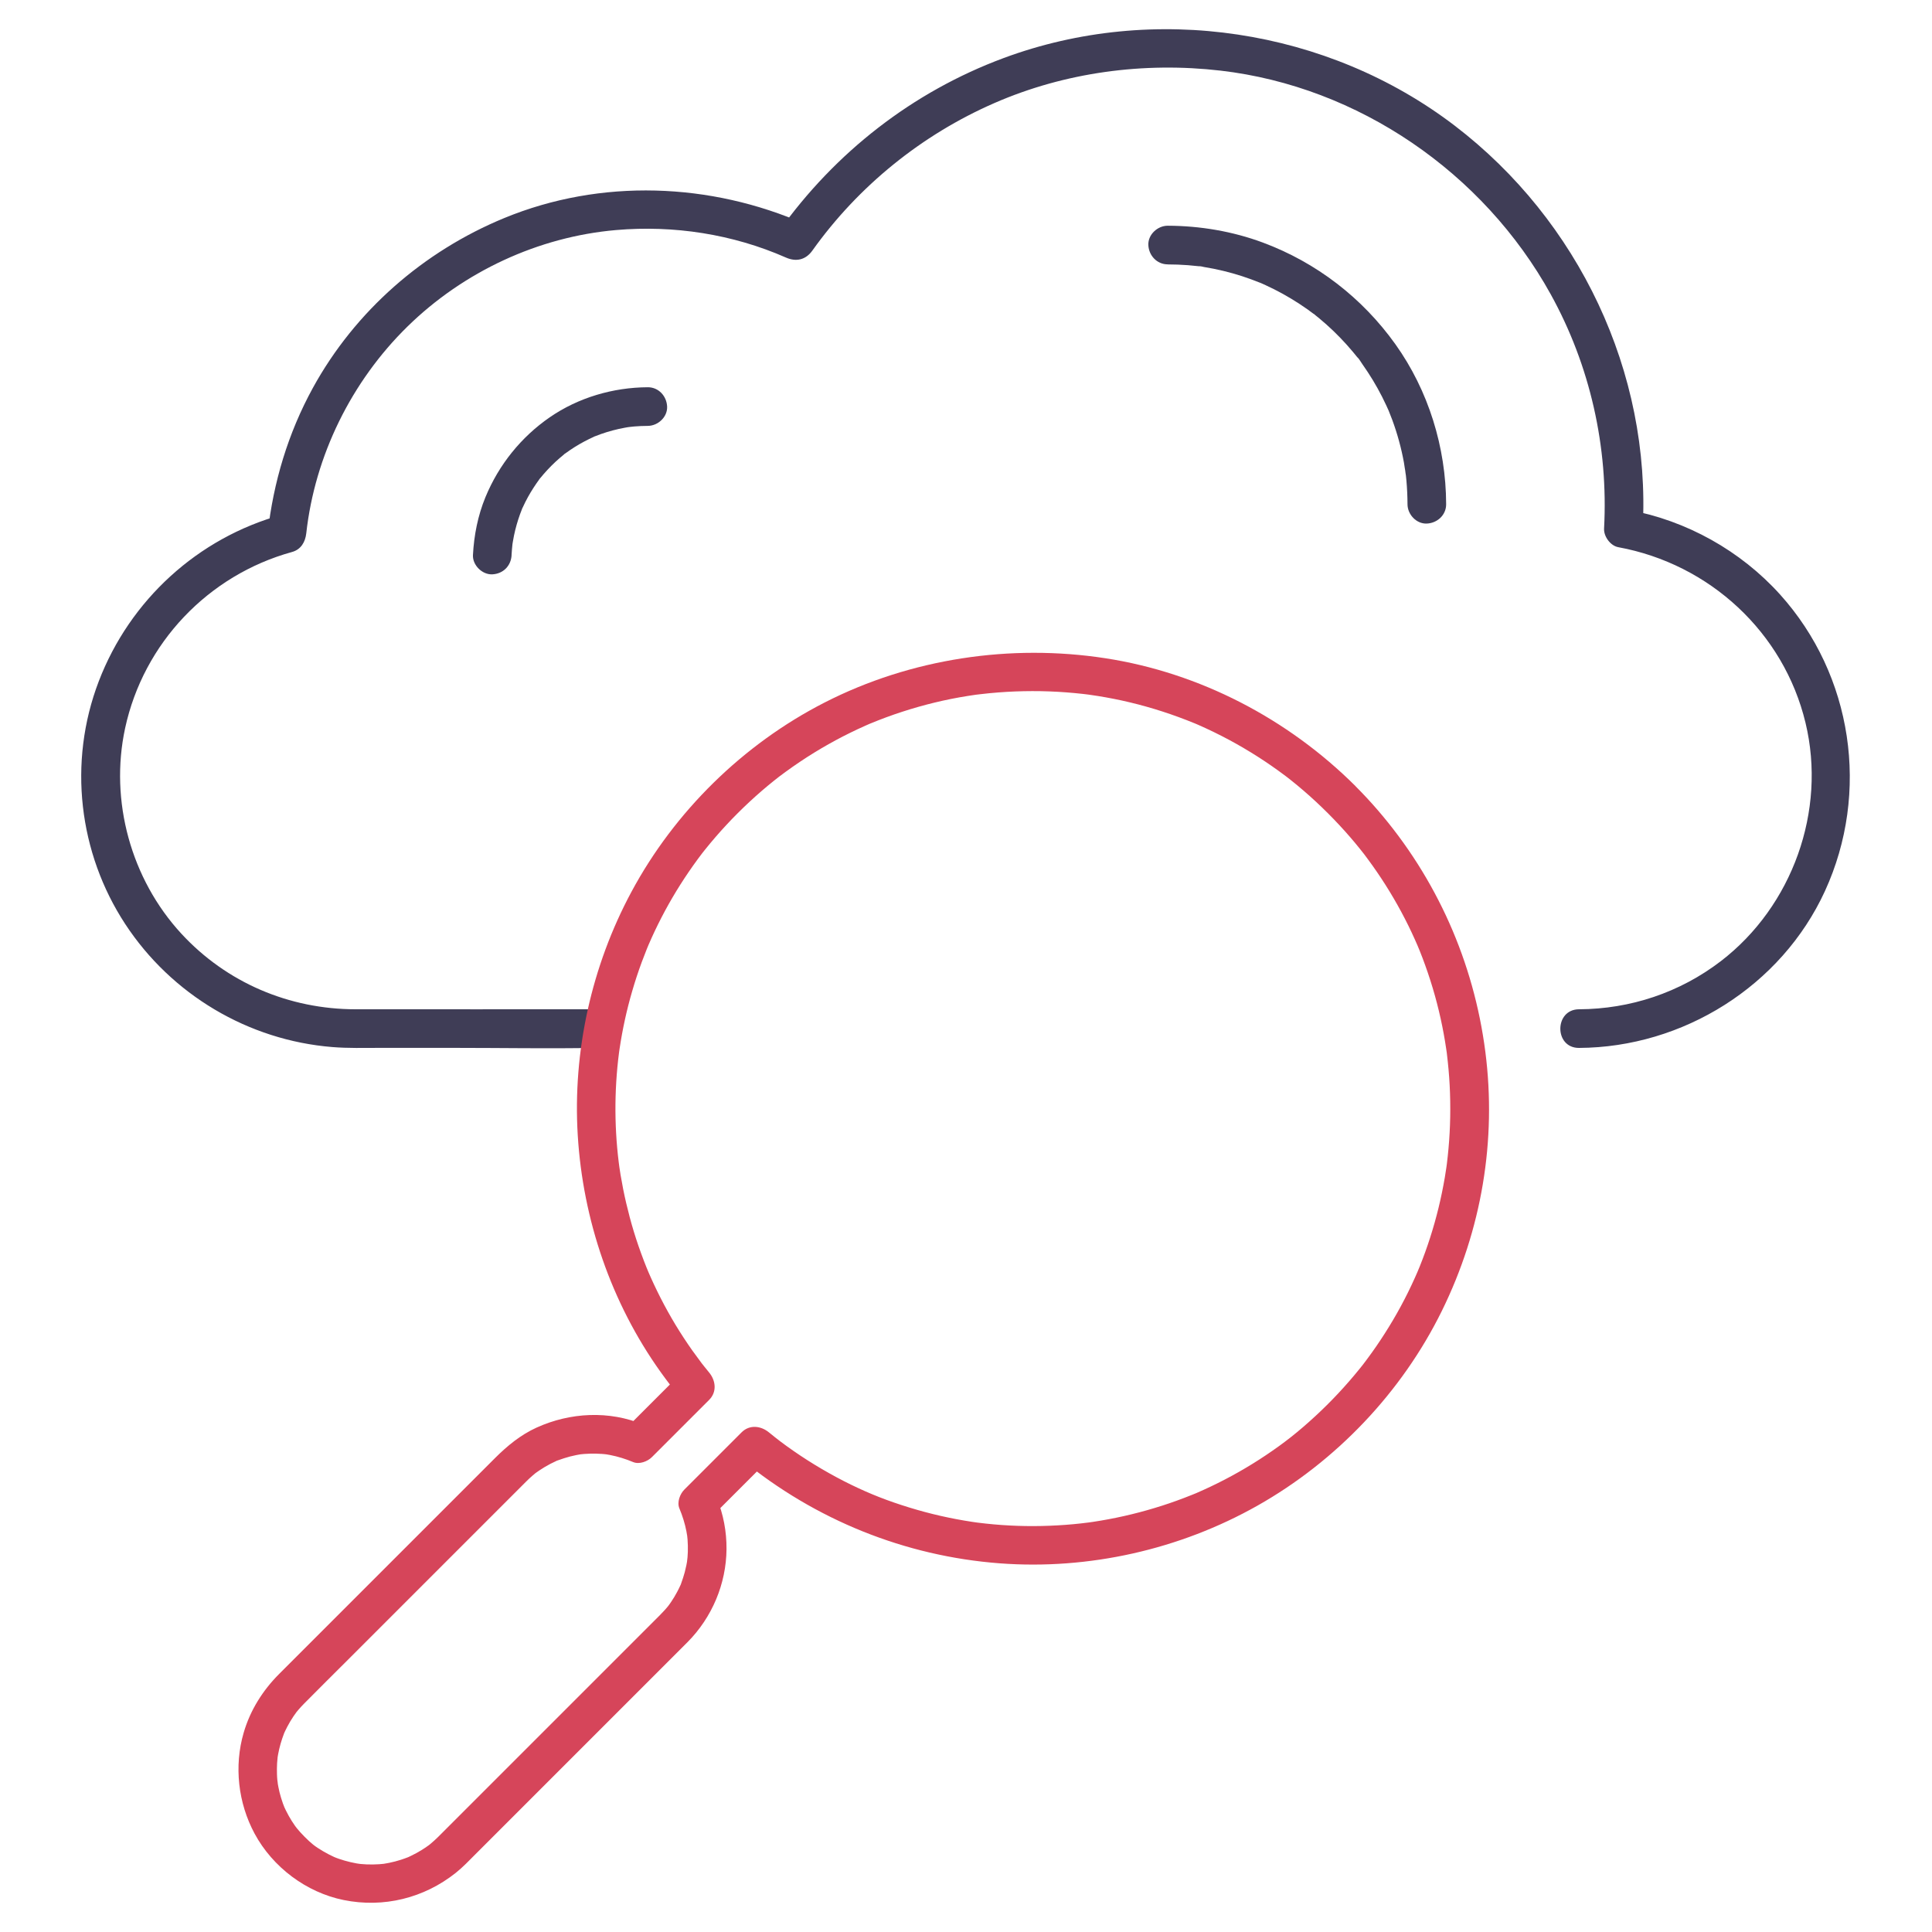
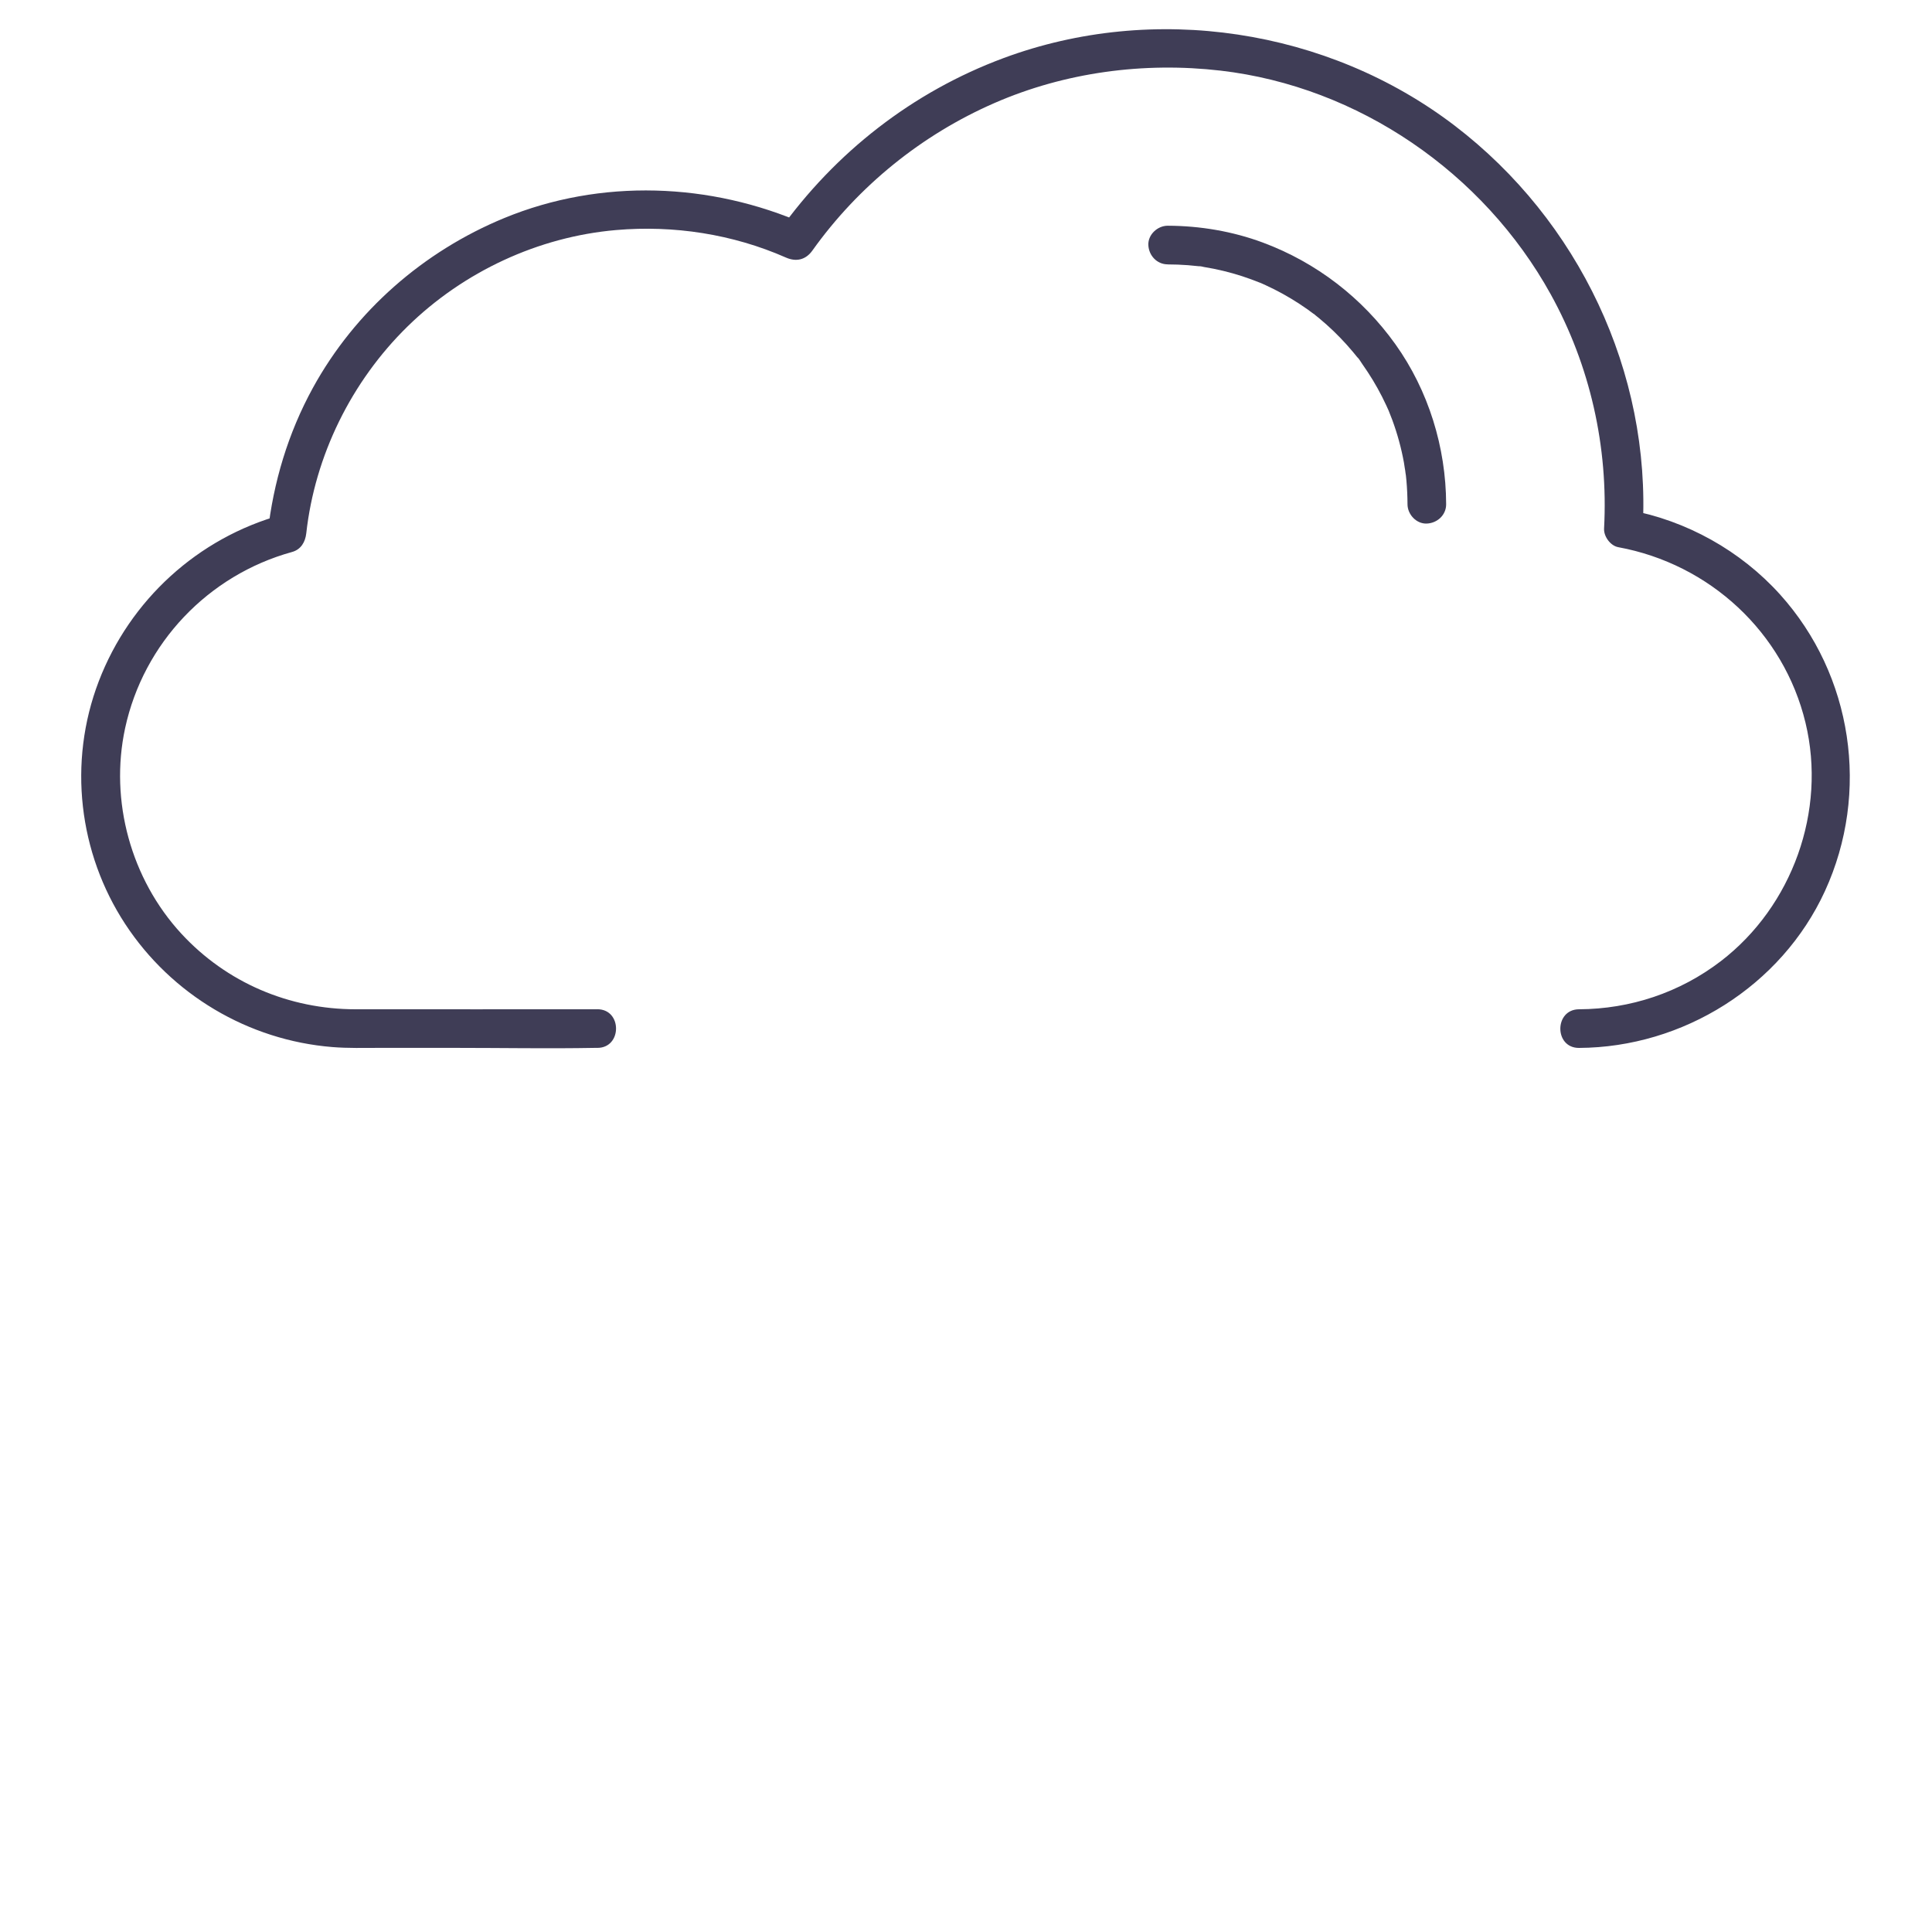
<svg xmlns="http://www.w3.org/2000/svg" id="Layer_3" viewBox="0 0 500 500">
  <g>
    <path d="M154.61,261.2c-20.86,0-41.72,.02-62.59,0-17.17-.01-33.37-6.87-45.09-19.57-13-14.09-18.62-34.34-14.55-53.18,4.76-22.02,21.5-39.61,43.21-45.6,2.31-.64,3.42-2.6,3.67-4.82,2.23-20.11,11.68-39.31,26.21-53.54s33.89-23.21,53.95-24.95c14.96-1.3,30.2,1.05,43.97,7.11,2.65,1.17,5.12,.62,6.84-1.79,11.91-16.71,28.31-29.99,47.12-38.19,18.31-7.99,38.75-10.69,58.55-8.39,35.64,4.14,68,26.39,85.41,57.86,10.21,18.46,14.95,39.5,13.82,60.65-.11,2.02,1.62,4.44,3.67,4.82,23.66,4.34,42.83,22.04,48.46,45.44,5.5,22.83-3.43,47.5-21.88,61.67-10.67,8.19-23.49,12.42-36.74,12.48-6.43,.03-6.45,10.03,0,10,26.91-.13,52.36-16.01,63.65-40.59,11.71-25.51,7.2-55.87-11.61-76.75-10.21-11.33-24.22-19.15-39.22-21.9l3.67,4.82c2.16-40.45-16.57-79.72-48.63-104.24C343.61,7.4,298.56,.6,259.7,15.04c-23.5,8.73-43.56,24.39-58.09,44.78l6.84-1.79c-24.58-10.82-52.96-11.88-77.92-1.61-20.93,8.62-38.65,24.08-49.57,43.99-6.4,11.67-10.22,24.42-11.69,37.62l3.67-4.82c-21.73,5.99-39.33,22.08-47.38,43.11s-5.17,44.48,6.84,62.81c11.98,18.28,31.84,30.09,53.62,31.85,4.05,.33,8.15,.21,12.21,.21h19.83c11.95,0,23.91,.22,35.86,0,.23,0,.46,0,.68,0,6.43,0,6.45-10,0-10h0Z" fill="#3f3d56" />
    <path d="M302.19,68.43c1.75,0,3.5,.07,5.25,.2,.86,.07,1.73,.15,2.59,.25,.17,.02,.34,.04,.51,.06,.93,.11-.22-.06-.31-.04,.37-.08,.98,.14,1.36,.2,3.35,.54,6.65,1.34,9.87,2.38,1.59,.52,3.16,1.1,4.71,1.72,.82,.33-.17-.1-.27-.12,.18,.03,.46,.2,.61,.26,.36,.16,.71,.31,1.06,.48,.75,.35,1.5,.71,2.24,1.08,2.95,1.49,5.78,3.2,8.48,5.1,.67,.47,1.33,.97,1.99,1.46,.45,.33-.37-.28-.36-.28,.14,.04,.39,.3,.52,.41,.34,.27,.68,.55,1.02,.83,1.26,1.05,2.49,2.14,3.67,3.28s2.32,2.32,3.42,3.54c.55,.61,1.09,1.23,1.61,1.86,.25,.29,.49,.59,.73,.89,.14,.17,.27,.34,.41,.51,.41,.51,.01-.07-.18-.23,.57,.5,1.02,1.36,1.46,1.98,.48,.67,.94,1.35,1.39,2.04,.91,1.38,1.76,2.79,2.56,4.23s1.56,2.93,2.25,4.43c.19,.4,.37,.81,.55,1.21,.07,.15,.13,.31,.2,.46,.28,.61-.37-.9-.12-.27,.31,.78,.62,1.55,.91,2.33,1.32,3.59,2.34,7.3,3.02,11.06,.16,.9,.25,1.81,.44,2.71-.3-1.47,.02,.21,.06,.55,.05,.46,.1,.92,.14,1.38,.18,2.03,.27,4.07,.28,6.12,0,2.62,2.29,5.12,5,5s5.01-2.2,5-5c-.04-14.72-4.57-29.42-13.14-41.42s-20.46-21.16-34.31-26.31c-7.84-2.91-16.27-4.33-24.62-4.35-2.62,0-5.12,2.3-5,5s2.2,4.99,5,5h0Z" fill="#3f3d56" />
-     <path d="M132.39,143.64c.05-.99,.15-1.98,.25-2.97,.07-.7-.15,.99-.04,.3,.04-.23,.07-.46,.11-.68,.09-.57,.2-1.13,.31-1.69,.39-1.88,.92-3.74,1.57-5.54,.17-.47,.36-.94,.54-1.41,.23-.59-.16-.14-.11,.27-.01-.1,.25-.56,.27-.61,.41-.91,.86-1.8,1.34-2.67,.9-1.64,1.93-3.2,3.04-4.72,.53-.74-.17,.17-.18,.23,.02-.11,.32-.4,.41-.51,.28-.34,.56-.68,.85-1.01,.65-.74,1.32-1.46,2.02-2.16,.66-.66,1.34-1.29,2.05-1.9,.37-.32,.76-.63,1.13-.95,.34-.28,.26-.48-.24,.17,.15-.2,.46-.35,.66-.49,1.55-1.14,3.18-2.16,4.88-3.06,.78-.41,1.57-.8,2.38-1.17,.11-.05,.46-.26,.61-.27-.67,.04-.76,.31-.27,.12,.52-.2,1.04-.4,1.56-.59,2.02-.71,4.09-1.26,6.2-1.64,.22-.04,.45-.08,.67-.12,.71-.12,.78-.07,.03-.02,.57-.04,1.15-.13,1.72-.18,1.16-.1,2.33-.14,3.5-.15,2.62-.01,5.12-2.29,5-5s-2.2-5.01-5-5c-8.96,.04-17.98,2.67-25.38,7.78s-13.17,12.26-16.64,20.67c-1.96,4.76-2.96,9.84-3.23,14.97-.14,2.62,2.4,5.12,5,5,2.82-.13,4.86-2.2,5-5h0Z" fill="#3f3d56" />
  </g>
-   <path d="M350.79,203.43c-17.5-17.42-40.29-29.32-64.74-33.08s-50.3,.03-72.68,11.48c-21.05,10.77-38.8,28.19-49.98,49.02-10.3,19.18-15.19,41.21-13.87,62.94,1.33,21.89,8.66,43.38,21.43,61.26,1.76,2.47,3.62,4.87,5.54,7.21v-7.07c-4.94,4.94-9.87,9.87-14.81,14.81l4.86-1.29c-8.88-3.71-18.95-3.2-27.65,.74-4.13,1.87-7.62,4.74-10.8,7.92l-16.73,16.73-24.11,24.11c-4.99,4.99-9.98,9.98-14.98,14.98-4.27,4.27-7.5,9.39-9.2,15.21-2.54,8.67-1.45,18.21,2.82,26.14,4.68,8.68,13.38,15.23,23.06,17.19,10.34,2.09,20.8-.5,29.03-7.06,1.83-1.46,3.44-3.17,5.09-4.82l7.83-7.83c7.77-7.77,15.54-15.54,23.31-23.31,6.7-6.7,13.39-13.39,20.09-20.09,1.22-1.22,2.45-2.43,3.66-3.66,6.32-6.39,9.98-15.04,10.06-24.04,.04-4.51-.81-9.09-2.55-13.25l-1.29,4.86c4.94-4.94,9.87-9.87,14.81-14.81h-7.07c19.03,15.61,42.26,25.02,66.83,26.87,23.05,1.73,46.56-3.57,66.68-14.93,20.4-11.52,37.36-29.35,47.71-50.38s14.2-44.2,11.27-67.05c-2.98-23.21-12.61-44.93-27.92-62.65-1.83-2.12-3.74-4.17-5.72-6.15-1.85-1.86-5.25-1.99-7.07,0s-1.97,5.09,0,7.07,3.89,4.03,5.72,6.15c.83,.96,1.64,1.93,2.43,2.91,.42,.52,.84,1.05,1.25,1.58-.13-.17-.46-.61,.14,.19,.25,.33,.5,.67,.75,1.01,3.22,4.35,6.13,8.94,8.69,13.71,1.26,2.34,2.43,4.72,3.51,7.14,.27,.6,.54,1.21,.8,1.82-.33-.77,.39,.96,.45,1.1,.49,1.23,.97,2.47,1.41,3.72,1.86,5.16,3.34,10.45,4.42,15.83,.25,1.23,.47,2.46,.68,3.7,.11,.66,.22,1.32,.31,1.98,.04,.25,.07,.5,.11,.75,.24,1.63-.11-.97,.09,.67,.32,2.68,.57,5.36,.71,8.06,.29,5.51,.19,11.04-.31,16.53-.11,1.26-.25,2.51-.4,3.76-.12,1.03-.05,.39-.02,.17-.05,.33-.09,.66-.14,1-.12,.83-.25,1.65-.39,2.48-.45,2.63-.99,5.25-1.62,7.84-1.26,5.16-2.88,10.23-4.86,15.15-.06,.14-.78,1.87-.45,1.1-.26,.61-.53,1.22-.8,1.82-.58,1.29-1.18,2.56-1.8,3.82-1.18,2.38-2.44,4.72-3.79,7.01s-2.87,4.69-4.43,6.95c-.71,1.03-1.44,2.05-2.19,3.06-.2,.27-.4,.54-.6,.81-.06,.08-.69,.9-.37,.49s-.32,.41-.38,.49c-.26,.33-.52,.66-.79,.99-3.51,4.34-7.33,8.43-11.43,12.21-4.37,4.03-7.96,6.87-12.78,10.1-4.55,3.05-9.32,5.76-14.27,8.11-1.22,.58-2.46,1.14-3.7,1.68-.09,.04-.88,.37-.21,.09-.31,.13-.62,.26-.94,.38-.7,.28-1.41,.56-2.12,.83-2.51,.96-5.06,1.83-7.64,2.6-5.2,1.57-10.51,2.76-15.89,3.57-.33,.05-.66,.1-.99,.14-.14,.02-.98,.13-.16,.02-.66,.08-1.32,.16-1.98,.24-1.32,.15-2.65,.27-3.98,.37-2.74,.2-5.48,.31-8.23,.32s-5.51-.09-8.26-.28c-1.38-.1-2.75-.22-4.12-.37-.6-.06-1.2-.14-1.8-.21-1.03-.12-.44-.05-.21-.02-.51-.07-1.03-.14-1.54-.22-5.48-.83-10.9-2.06-16.2-3.69-5.64-1.73-10.19-3.52-15.14-5.93s-10.18-5.46-14.92-8.76c-2.52-1.75-4.12-2.97-6.33-4.78-2.09-1.71-5.01-2.06-7.07,0-4.94,4.94-9.87,9.87-14.81,14.81-1.14,1.14-1.95,3.28-1.29,4.86,.81,1.93,1.43,3.92,1.83,5.97,.05,.25,.27,1.73,.15,.72,.06,.46,.1,.91,.14,1.37,.08,1.07,.1,2.14,.07,3.21-.01,.46-.04,.92-.08,1.38-.02,.2-.19,1.62-.12,1.16s-.14,.72-.18,.92c-.12,.6-.26,1.2-.42,1.8-.26,.97-.58,1.92-.92,2.87-.31,.87,.18-.31-.21,.53-.26,.57-.53,1.13-.83,1.68-.48,.91-1.01,1.79-1.59,2.64-.13,.2-.27,.39-.41,.59-.01,.02-.48,.65-.18,.26,.33-.43-.29,.35-.36,.44-.21,.25-.42,.5-.64,.74-.42,.47-.85,.92-1.29,1.36s-.9,.9-1.35,1.35c-5.51,5.51-11.03,11.03-16.54,16.54-7.74,7.74-15.47,15.47-23.21,23.21l-15.38,15.38c-.29,.29-.58,.59-.88,.88-.62,.62-1.27,1.2-1.94,1.77,.02-.01-.64,.52-.3,.26s-.33,.24-.32,.23c-.55,.4-1.12,.78-1.7,1.14-.93,.58-1.89,1.1-2.88,1.57-.23,.11-.45,.21-.68,.32,.1-.04,.58-.23,.04-.02-.62,.24-1.24,.47-1.87,.67-1.02,.33-2.06,.6-3.11,.81-.48,.1-.97,.18-1.46,.26,.1-.02,.7-.08,.11-.02-.41,.04-.82,.08-1.23,.11-1.06,.07-2.13,.08-3.2,.04-.49-.02-.98-.05-1.47-.1-.25-.02-.49-.05-.73-.08,.88,.1-.21-.04-.38-.07-1.05-.19-2.1-.43-3.13-.73-.48-.14-.95-.29-1.42-.45-.24-.08-.47-.17-.7-.25s-1.05-.44-.42-.16c-1.91-.85-4.24-2.21-5.57-3.26-1.25-.99-3.12-2.86-4.38-4.42,.51,.63-.15-.21-.31-.43-.3-.43-.59-.86-.87-1.3-.55-.87-1.05-1.78-1.51-2.71-.09-.18-.58-1.24-.39-.8s-.33-.85-.39-1.03c-.34-.95-.63-1.93-.88-2.91-.21-.84-.35-1.69-.51-2.55,.21,1.1-.03-.32-.05-.6-.04-.5-.08-1-.09-1.51-.03-.93-.02-1.87,.03-2.8,.03-.5,.08-1,.13-1.5,0-.09,.11-.8,.02-.19-.11,.7,.11-.62,.11-.62,.34-1.86,.87-3.66,1.54-5.42,.34-.9,.08-.2,0-.02,.09-.2,.18-.4,.28-.6,.19-.4,.39-.79,.59-1.18,.48-.92,1.02-1.81,1.6-2.67,.29-.43,.6-.86,.91-1.28-.49,.65,.18-.2,.36-.4,.5-.58,1.03-1.15,1.57-1.69,3.7-3.75,7.46-7.46,11.18-11.18,7.58-7.58,15.15-15.15,22.73-22.73,6.51-6.51,13.01-13.01,19.52-19.52,1.31-1.31,2.62-2.63,3.93-3.93,.5-.5,1.01-.98,1.54-1.44,.24-.21,.49-.42,.74-.63,.02-.01,.64-.5,.25-.2s.25-.17,.27-.18c.2-.14,.39-.27,.59-.41,.92-.62,1.87-1.19,2.85-1.7,.49-.25,.98-.49,1.48-.72,.84-.39-.34,.1,.53-.21,1.02-.36,2.04-.71,3.09-.98,.52-.13,1.05-.25,1.58-.36,.21-.04,1.4-.25,.92-.18-.57,.09,.18-.02,.25-.03,.3-.03,.61-.06,.92-.09,.53-.04,1.07-.07,1.61-.08,1-.02,1.99,0,2.99,.07,.23,.02,.46,.04,.69,.06,.14,.01,1.1,.14,.48,.05-.47-.07,.72,.13,.93,.17,2.05,.4,4.04,1.02,5.97,1.83,1.59,.66,3.73-.15,4.86-1.29,4.94-4.94,9.87-9.87,14.81-14.81,2.05-2.05,1.72-4.98,0-7.07-.44-.54-.88-1.07-1.31-1.62-.19-.24-.38-.48-.57-.72-.49-.62,.42,.55-.06-.08-.83-1.1-1.64-2.2-2.44-3.32-1.53-2.17-2.98-4.39-4.35-6.65-2.7-4.48-5.08-9.15-7.14-13.96,.38,.89-.23-.58-.35-.86-.22-.55-.44-1.1-.65-1.65-.5-1.31-.98-2.63-1.44-3.96-.84-2.44-1.59-4.9-2.25-7.39s-1.21-4.84-1.7-7.29c-.24-1.22-.46-2.45-.67-3.67-.11-.65-.21-1.3-.3-1.95-.04-.29-.08-.58-.12-.87,.13,.9,0-.04-.05-.41-.62-5-.9-10.05-.85-15.09,.03-2.56,.14-5.11,.34-7.66,.1-1.24,.21-2.48,.35-3.71,.06-.58,.13-1.16,.21-1.74,.03-.27,.18-1.25,.02-.19,.05-.36,.1-.72,.16-1.09,.75-5,1.83-9.96,3.25-14.82,.74-2.55,1.57-5.07,2.49-7.56,.41-1.11,.84-2.21,1.28-3.31,.08-.21,.76-1.8,.35-.86,.29-.68,.59-1.36,.9-2.04,2.16-4.78,4.65-9.4,7.46-13.83,1.42-2.24,2.93-4.44,4.5-6.58,.41-.55,.82-1.1,1.24-1.65-.58,.75,.52-.66,.64-.8,.87-1.08,1.75-2.15,2.66-3.2,3.72-4.31,7.76-8.34,12.07-12.06,1.02-.88,2.06-1.74,3.11-2.58,1.15-.92,1.51-1.2,2.99-2.28,2.43-1.77,4.92-3.45,7.48-5.02,2.41-1.48,4.87-2.86,7.38-4.16,1.25-.64,2.52-1.26,3.79-1.86,.68-.32,1.35-.62,2.04-.93,.3-.13,.61-.27,.91-.4,.78-.34-.06,.02,.41-.17,5.37-2.22,10.9-4.02,16.54-5.39,2.84-.69,5.7-1.26,8.59-1.72,.66-.11,1.32-.21,1.99-.3,1.02-.15,.39-.05,.17-.02,.33-.04,.67-.08,1-.12,1.59-.19,3.18-.35,4.78-.47,5.84-.45,11.71-.46,17.55-.02,1.43,.11,2.85,.24,4.28,.4,.42,.05,.83,.1,1.25,.15,.13,.02,.98,.13,.17,.02,.83,.11,1.66,.24,2.49,.37,2.8,.45,5.59,1,8.34,1.66,5.65,1.35,11.18,3.15,16.56,5.35,.93,.38,.38,.16,.18,.07,.3,.13,.61,.26,.91,.39,.68,.3,1.36,.61,2.04,.92,1.35,.63,2.7,1.28,4.02,1.96,2.59,1.32,5.12,2.75,7.6,4.27s4.78,3.06,7.08,4.72c.61,.44,1.22,.89,1.82,1.34,.08,.06,.9,.69,.49,.37-.5-.39,.8,.63,.69,.54,1.19,.94,2.36,1.91,3.51,2.9,2.19,1.88,4.3,3.85,6.34,5.89,1.86,1.85,5.24,1.99,7.07,0s1.98-5.1,0-7.07Z" fill="#d6455a" />
</svg>